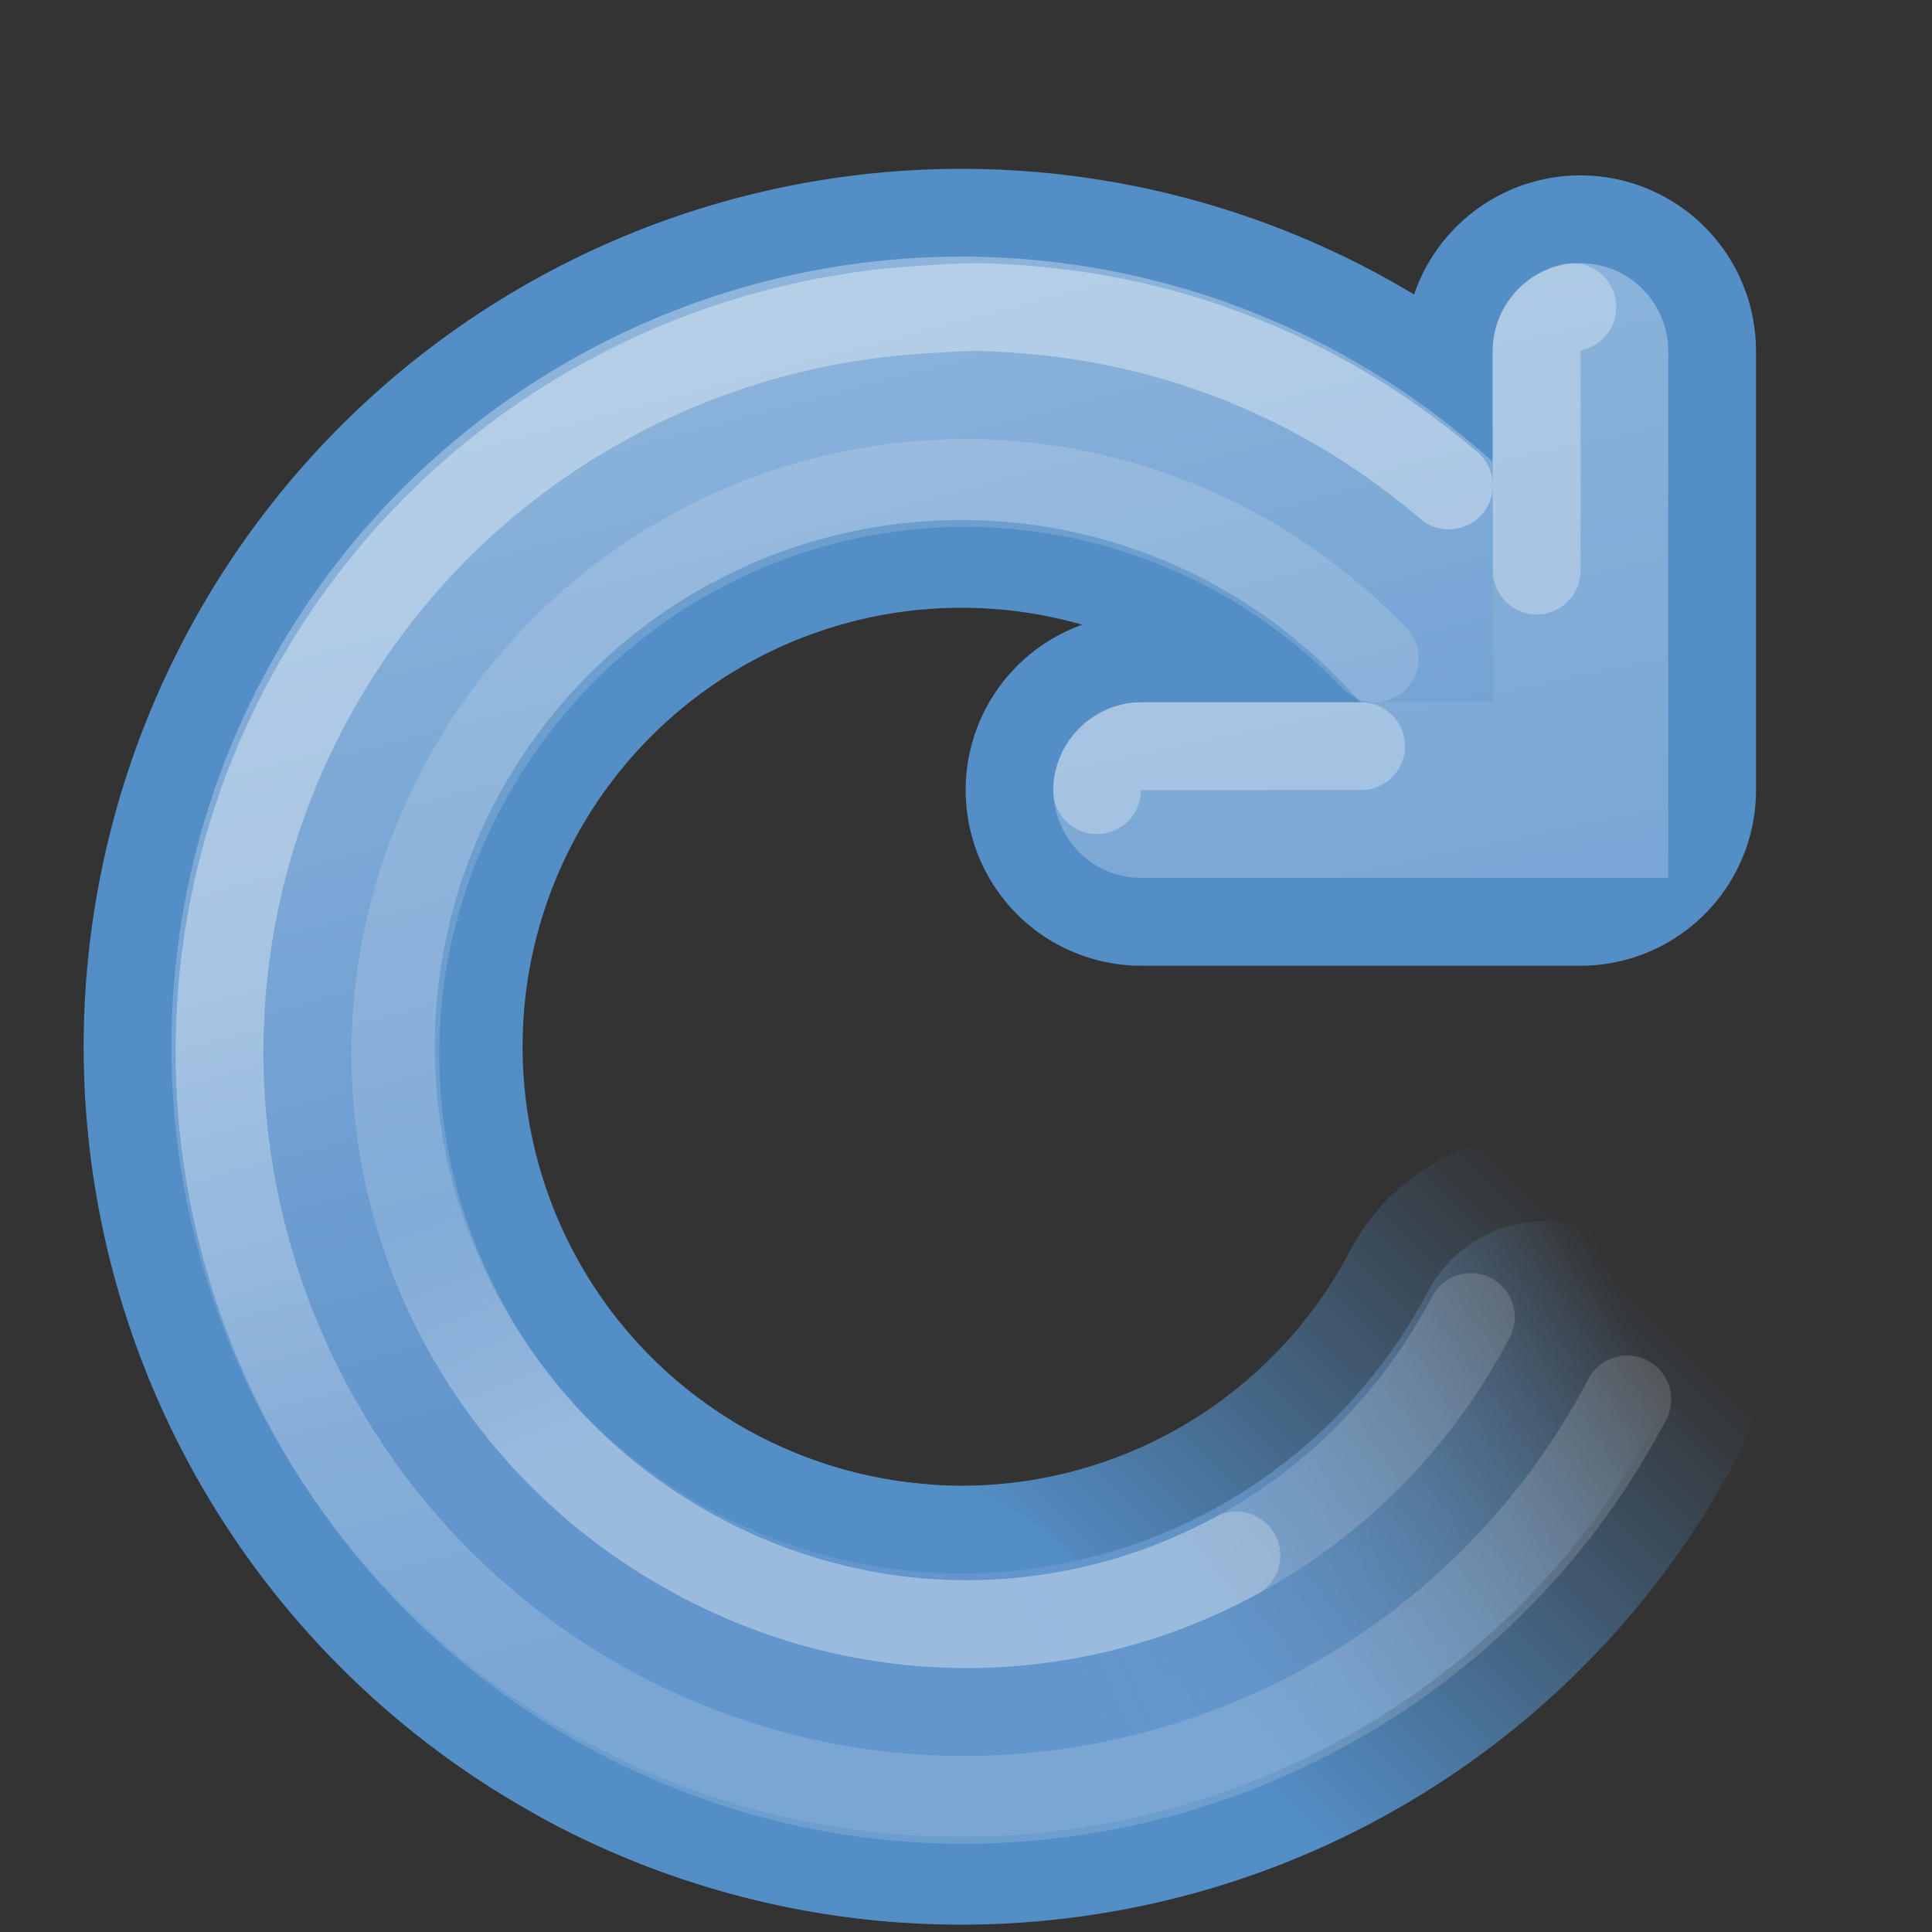
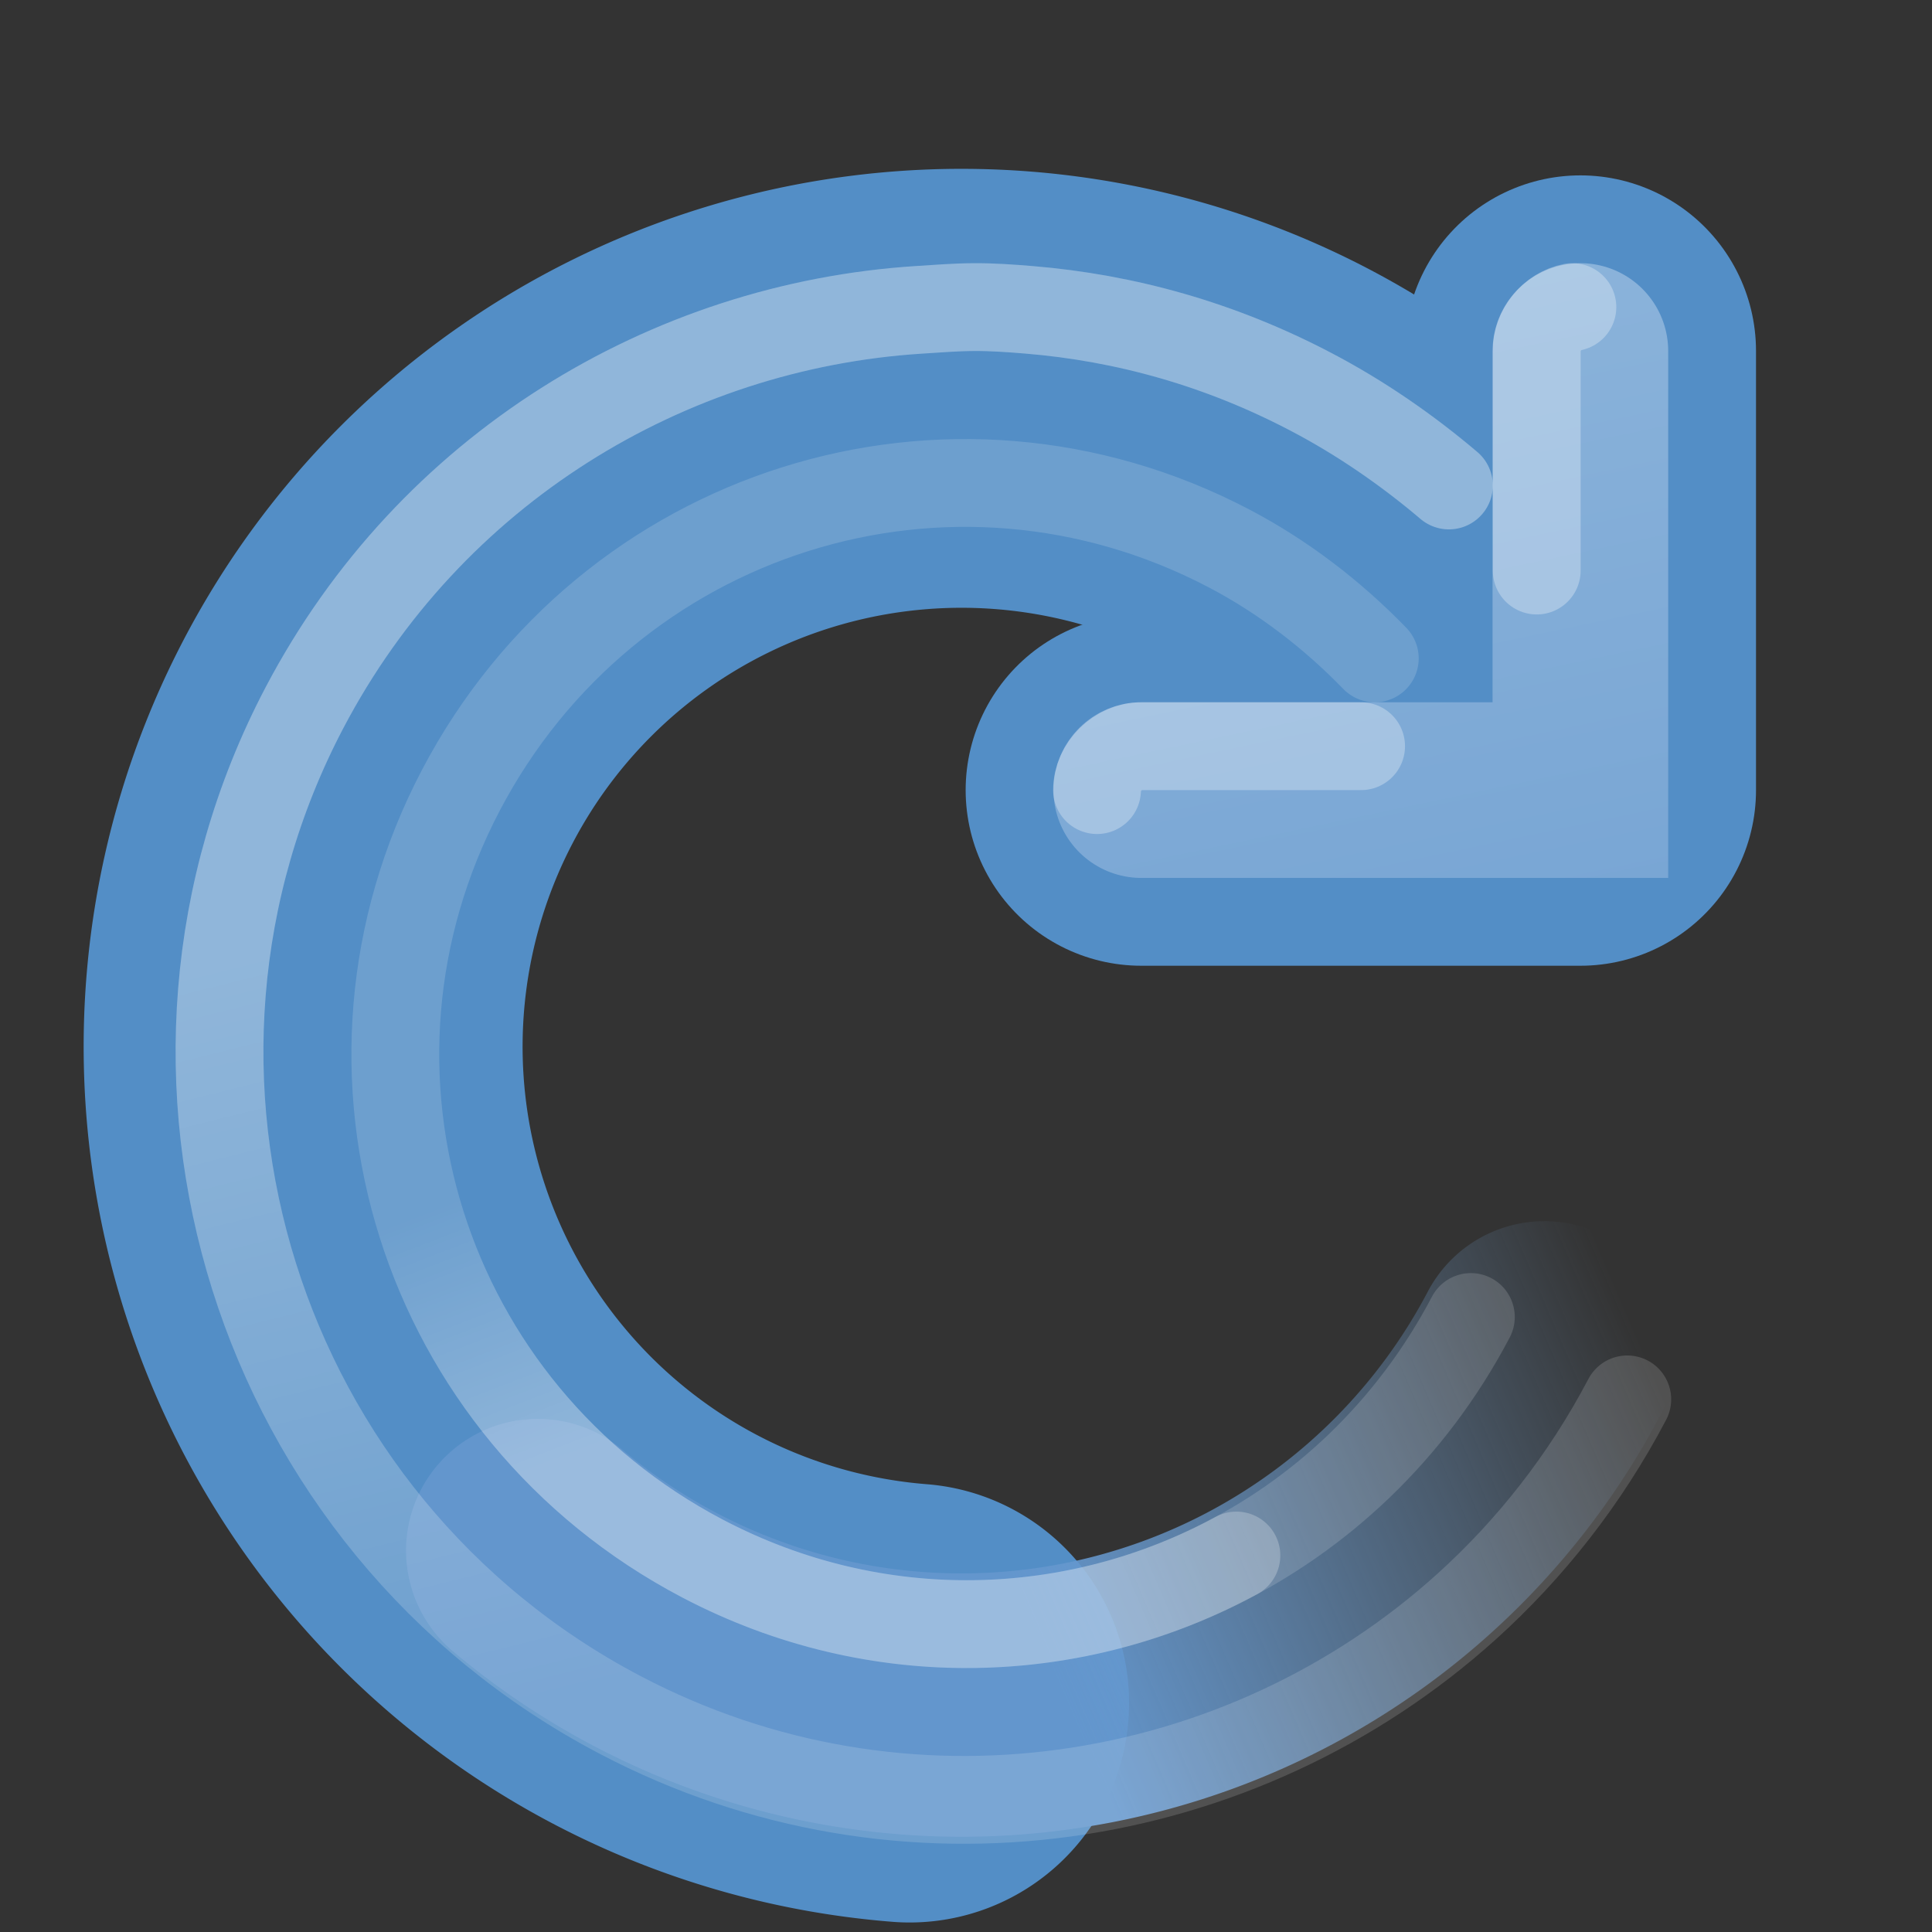
<svg xmlns="http://www.w3.org/2000/svg" xmlns:xlink="http://www.w3.org/1999/xlink" version="1.0" width="22" height="22" id="svg2449">
  <rect width="100%" height="100%" fill="#333333" stroke="none" />
  <defs id="defs2451">
    <linearGradient id="linearGradient3827">
      <stop id="stop3835" style="stop-color:#6396cd;stop-opacity:1" offset="0" />
      <stop id="stop3831" style="stop-color:#7ba7d5;stop-opacity:0" offset="1" />
    </linearGradient>
    <linearGradient id="linearGradient3803">
      <stop id="stop3805" style="stop-color:#538ec6;stop-opacity:1" offset="0" />
      <stop id="stop3807" style="stop-color:#538ec6;stop-opacity:0" offset="1" />
    </linearGradient>
    <linearGradient id="linearGradient3533">
      <stop id="stop3535" style="stop-color:#93b9dd;stop-opacity:1" offset="0" />
      <stop id="stop3545" style="stop-color:#6396cd;stop-opacity:1" offset="1" />
    </linearGradient>
    <linearGradient x1="108.979" y1="185.101" x2="111.161" y2="193.852" id="linearGradient5584" xlink:href="#linearGradient5578" gradientUnits="userSpaceOnUse" gradientTransform="matrix(1,0,0,1,-103.004,-175.003)" />
    <linearGradient id="linearGradient5578">
      <stop id="stop5580" style="stop-color:#ffffff;stop-opacity:1" offset="0" />
      <stop id="stop5582" style="stop-color:#ffffff;stop-opacity:0" offset="1" />
    </linearGradient>
    <linearGradient x1="113.667" y1="189.974" x2="112.518" y2="187" id="linearGradient5554" xlink:href="#linearGradient5548" gradientUnits="userSpaceOnUse" gradientTransform="matrix(1,0,0,1,-103.004,-175.003)" />
    <linearGradient id="linearGradient5548">
      <stop id="stop5550" style="stop-color:#ffffff;stop-opacity:1" offset="0" />
      <stop id="stop5552" style="stop-color:#ffffff;stop-opacity:0" offset="1" />
    </linearGradient>
    <linearGradient x1="116.493" y1="198.968" x2="110.65" y2="177.162" id="linearGradient5374" xlink:href="#linearGradient4022-6-5-6" gradientUnits="userSpaceOnUse" />
    <linearGradient id="linearGradient4022-6-5-6">
      <stop id="stop4024-1-5-3" style="stop-color:#555753;stop-opacity:1" offset="0" />
      <stop id="stop4026-2-3-1" style="stop-color:#babdb6;stop-opacity:1" offset="1" />
    </linearGradient>
    <linearGradient x1="114.865" y1="192.532" x2="119.532" y2="187.865" id="linearGradient3809" xlink:href="#linearGradient3803" gradientUnits="userSpaceOnUse" />
    <linearGradient x1="109" y1="177" x2="113" y2="196" id="linearGradient3817" xlink:href="#linearGradient3533" gradientUnits="userSpaceOnUse" />
    <linearGradient x1="113.932" y1="192.532" x2="120.465" y2="189.732" id="linearGradient3833" xlink:href="#linearGradient3827" gradientUnits="userSpaceOnUse" />
    <linearGradient x1="109" y1="177" x2="112.117" y2="188.794" id="linearGradient3883" xlink:href="#linearGradient3533" gradientUnits="userSpaceOnUse" />
    <linearGradient x1="109" y1="177" x2="113" y2="196" id="linearGradient3885" xlink:href="#linearGradient3533" gradientUnits="userSpaceOnUse" />
  </defs>
  <g transform="matrix(1,0,0,1,-103.004,-175.003)" id="g5364" style="stroke:url(#linearGradient5374);display:inline;enable-background:new">
    <path d="m 112.448,192.978 a 7,7 0 1 1 5.787,-11.625" transform="matrix(1.071,0,0,1.071,-7.07,-12.284)" id="path3159-8" style="color:#000000;fill:none;stroke:#538ec6;stroke-width:4.667;stroke-linecap:round;stroke-linejoin:round;stroke-miterlimit:4;stroke-opacity:1;stroke-dasharray:none;stroke-dashoffset:0;marker:none;visibility:visible;display:inline;overflow:visible;enable-background:accumulate" />
    <path d="m 121,179 0,0 0,5 -5,0" id="path3957-8" style="fill:none;stroke:#538ec6;stroke-width:4;stroke-linecap:round;stroke-linejoin:round;stroke-miterlimit:4;stroke-opacity:1;stroke-dasharray:none;display:inline;enable-background:new" />
-     <path d="m 119.198,189.253 a 7,7 0 0 1 -9.499,2.921" transform="matrix(1.071,0,0,1.071,-7.07,-12.284)" id="path3801" style="color:#000000;fill:none;stroke:url(#linearGradient3809);stroke-width:4.667;stroke-linecap:round;stroke-linejoin:round;stroke-miterlimit:4;stroke-opacity:1;stroke-dasharray:none;stroke-dashoffset:0;marker:none;visibility:visible;display:inline;overflow:visible;enable-background:accumulate" />
  </g>
  <g transform="matrix(1,0,0,1,-103.004,-175.003)" id="g5315" style="fill-opacity:1;stroke:url(#linearGradient3817);stroke-opacity:1;display:inline;enable-background:new">
-     <path d="m 112.175,192.951 a 7,7 0 1 1 6.06,-11.598" transform="matrix(1.071,0,0,1.071,-7.07,-12.284)" id="path3159" style="color:#000000;fill:none;stroke:url(#linearGradient3883);stroke-width:2.8;stroke-linecap:round;stroke-linejoin:round;stroke-miterlimit:4;stroke-opacity:1;stroke-dasharray:none;stroke-dashoffset:0;marker:none;visibility:visible;display:inline;overflow:visible;enable-background:accumulate" />
    <path d="m 121,179 0,0 0,5 -5,0" id="path3957-7-3" style="fill:none;stroke:url(#linearGradient3885);stroke-width:2;stroke-linecap:round;stroke-linejoin:miter;stroke-miterlimit:4;stroke-opacity:1;stroke-dasharray:none;display:inline;enable-background:new" />
    <path d="m 119.197,189.255 a 7,7 0 0 1 -10.703,2.102" transform="matrix(1.071,0,0,1.071,-7.07,-12.284)" id="path3823" style="color:#000000;fill:none;stroke:url(#linearGradient3833);stroke-width:2.8;stroke-linecap:round;stroke-linejoin:round;stroke-miterlimit:4;stroke-opacity:1;stroke-dasharray:none;stroke-dashoffset:0;marker:none;visibility:visible;display:inline;overflow:visible;enable-background:accumulate" />
  </g>
  <path d="m 16.749,14.997 c -0.34,0.648 -0.772,1.215 -1.27,1.694 -1.955,1.877 -4.939,2.391 -7.48,1.056 C 4.81,16.072 3.574,12.186 5.249,8.997 6.923,5.808 10.81,4.572 13.999,6.247 c 0.615,0.323 1.175,0.754 1.656,1.25 m 0.844,-1.969 C 16.023,5.124 15.493,4.758 14.936,4.466 13.9,3.921 12.818,3.619 11.717,3.528 c -0.206,-0.017 -0.415,-0.032 -0.625,-0.031 -0.21,0.001 -0.42,0.018 -0.625,0.031 C 7.602,3.71 4.896,5.339 3.467,8.059 1.29,12.205 2.915,17.351 7.061,19.528 c 3.232,1.698 7.073,1.083 9.64,-1.234 0.725,-0.655 1.349,-1.446 1.829,-2.359" id="path3159-1" style="font-size:medium;font-style:normal;font-variant:normal;font-weight:normal;font-stretch:normal;text-indent:0;text-align:start;text-decoration:none;line-height:normal;letter-spacing:normal;word-spacing:normal;text-transform:none;direction:ltr;block-progression:tb;writing-mode:lr-tb;text-anchor:start;opacity:0.15;color:#000000;fill:none;stroke:#ffffff;stroke-width:1;stroke-linecap:round;stroke-miterlimit:4;stroke-dasharray:none;marker:none;visibility:visible;display:inline;overflow:visible;enable-background:accumulate;font-family:Abandoned Bitplane;-inkscape-font-specification:Abandoned Bitplane" />
  <path d="m 15.499,8.497 -2.5,0 c -0.264,-0.004 -0.507,0.236 -0.507,0.5 m 5.413,-5.5 c -0.229,0.044 -0.41,0.267 -0.406,0.5 l 0,2.5" id="path3957-7-5-1" style="font-size:medium;font-style:normal;font-variant:normal;font-weight:normal;font-stretch:normal;text-indent:0;text-align:start;text-decoration:none;line-height:normal;letter-spacing:normal;word-spacing:normal;text-transform:none;direction:ltr;block-progression:tb;writing-mode:lr-tb;text-anchor:start;opacity:0.3;color:#000000;fill:none;stroke:#ffffff;stroke-width:1;stroke-linecap:round;marker:none;visibility:visible;display:inline;overflow:visible;enable-background:new;font-family:Abandoned Bitplane;-inkscape-font-specification:Abandoned Bitplane" />
  <path d="M 14.079,17.713 C 12.252,18.704 9.989,18.792 7.999,17.747 4.81,16.072 3.574,12.186 5.249,8.997 6.923,5.808 10.81,4.572 13.999,6.247 c 0.615,0.323 1.175,0.754 1.656,1.25" id="path3159-1-7" style="font-size:medium;font-style:normal;font-variant:normal;font-weight:normal;font-stretch:normal;text-indent:0;text-align:start;text-decoration:none;line-height:normal;letter-spacing:normal;word-spacing:normal;text-transform:none;direction:ltr;block-progression:tb;writing-mode:lr-tb;text-anchor:start;opacity:0.24;color:#000000;fill:none;stroke:url(#linearGradient5554);stroke-width:1;stroke-linecap:round;stroke-miterlimit:4;stroke-dasharray:none;marker:none;visibility:visible;display:inline;overflow:visible;enable-background:accumulate;font-family:Abandoned Bitplane;-inkscape-font-specification:Abandoned Bitplane" />
  <path d="M 16.499,5.528 C 16.023,5.124 15.493,4.758 14.936,4.466 13.9,3.921 12.818,3.619 11.717,3.528 c -0.206,-0.017 -0.415,-0.032 -0.625,-0.031 -0.21,0.001 -0.42,0.018 -0.625,0.031 C 7.602,3.71 4.896,5.339 3.467,8.059 1.29,12.205 2.915,17.351 7.061,19.528" id="path3159-1-9" style="font-size:medium;font-style:normal;font-variant:normal;font-weight:normal;font-stretch:normal;text-indent:0;text-align:start;text-decoration:none;line-height:normal;letter-spacing:normal;word-spacing:normal;text-transform:none;direction:ltr;block-progression:tb;writing-mode:lr-tb;text-anchor:start;opacity:0.24;color:#000000;fill:none;stroke:url(#linearGradient5584);stroke-width:1;stroke-linecap:round;stroke-miterlimit:4;stroke-dasharray:none;marker:none;visibility:visible;display:inline;overflow:visible;enable-background:accumulate;font-family:Abandoned Bitplane;-inkscape-font-specification:Abandoned Bitplane" />
</svg>